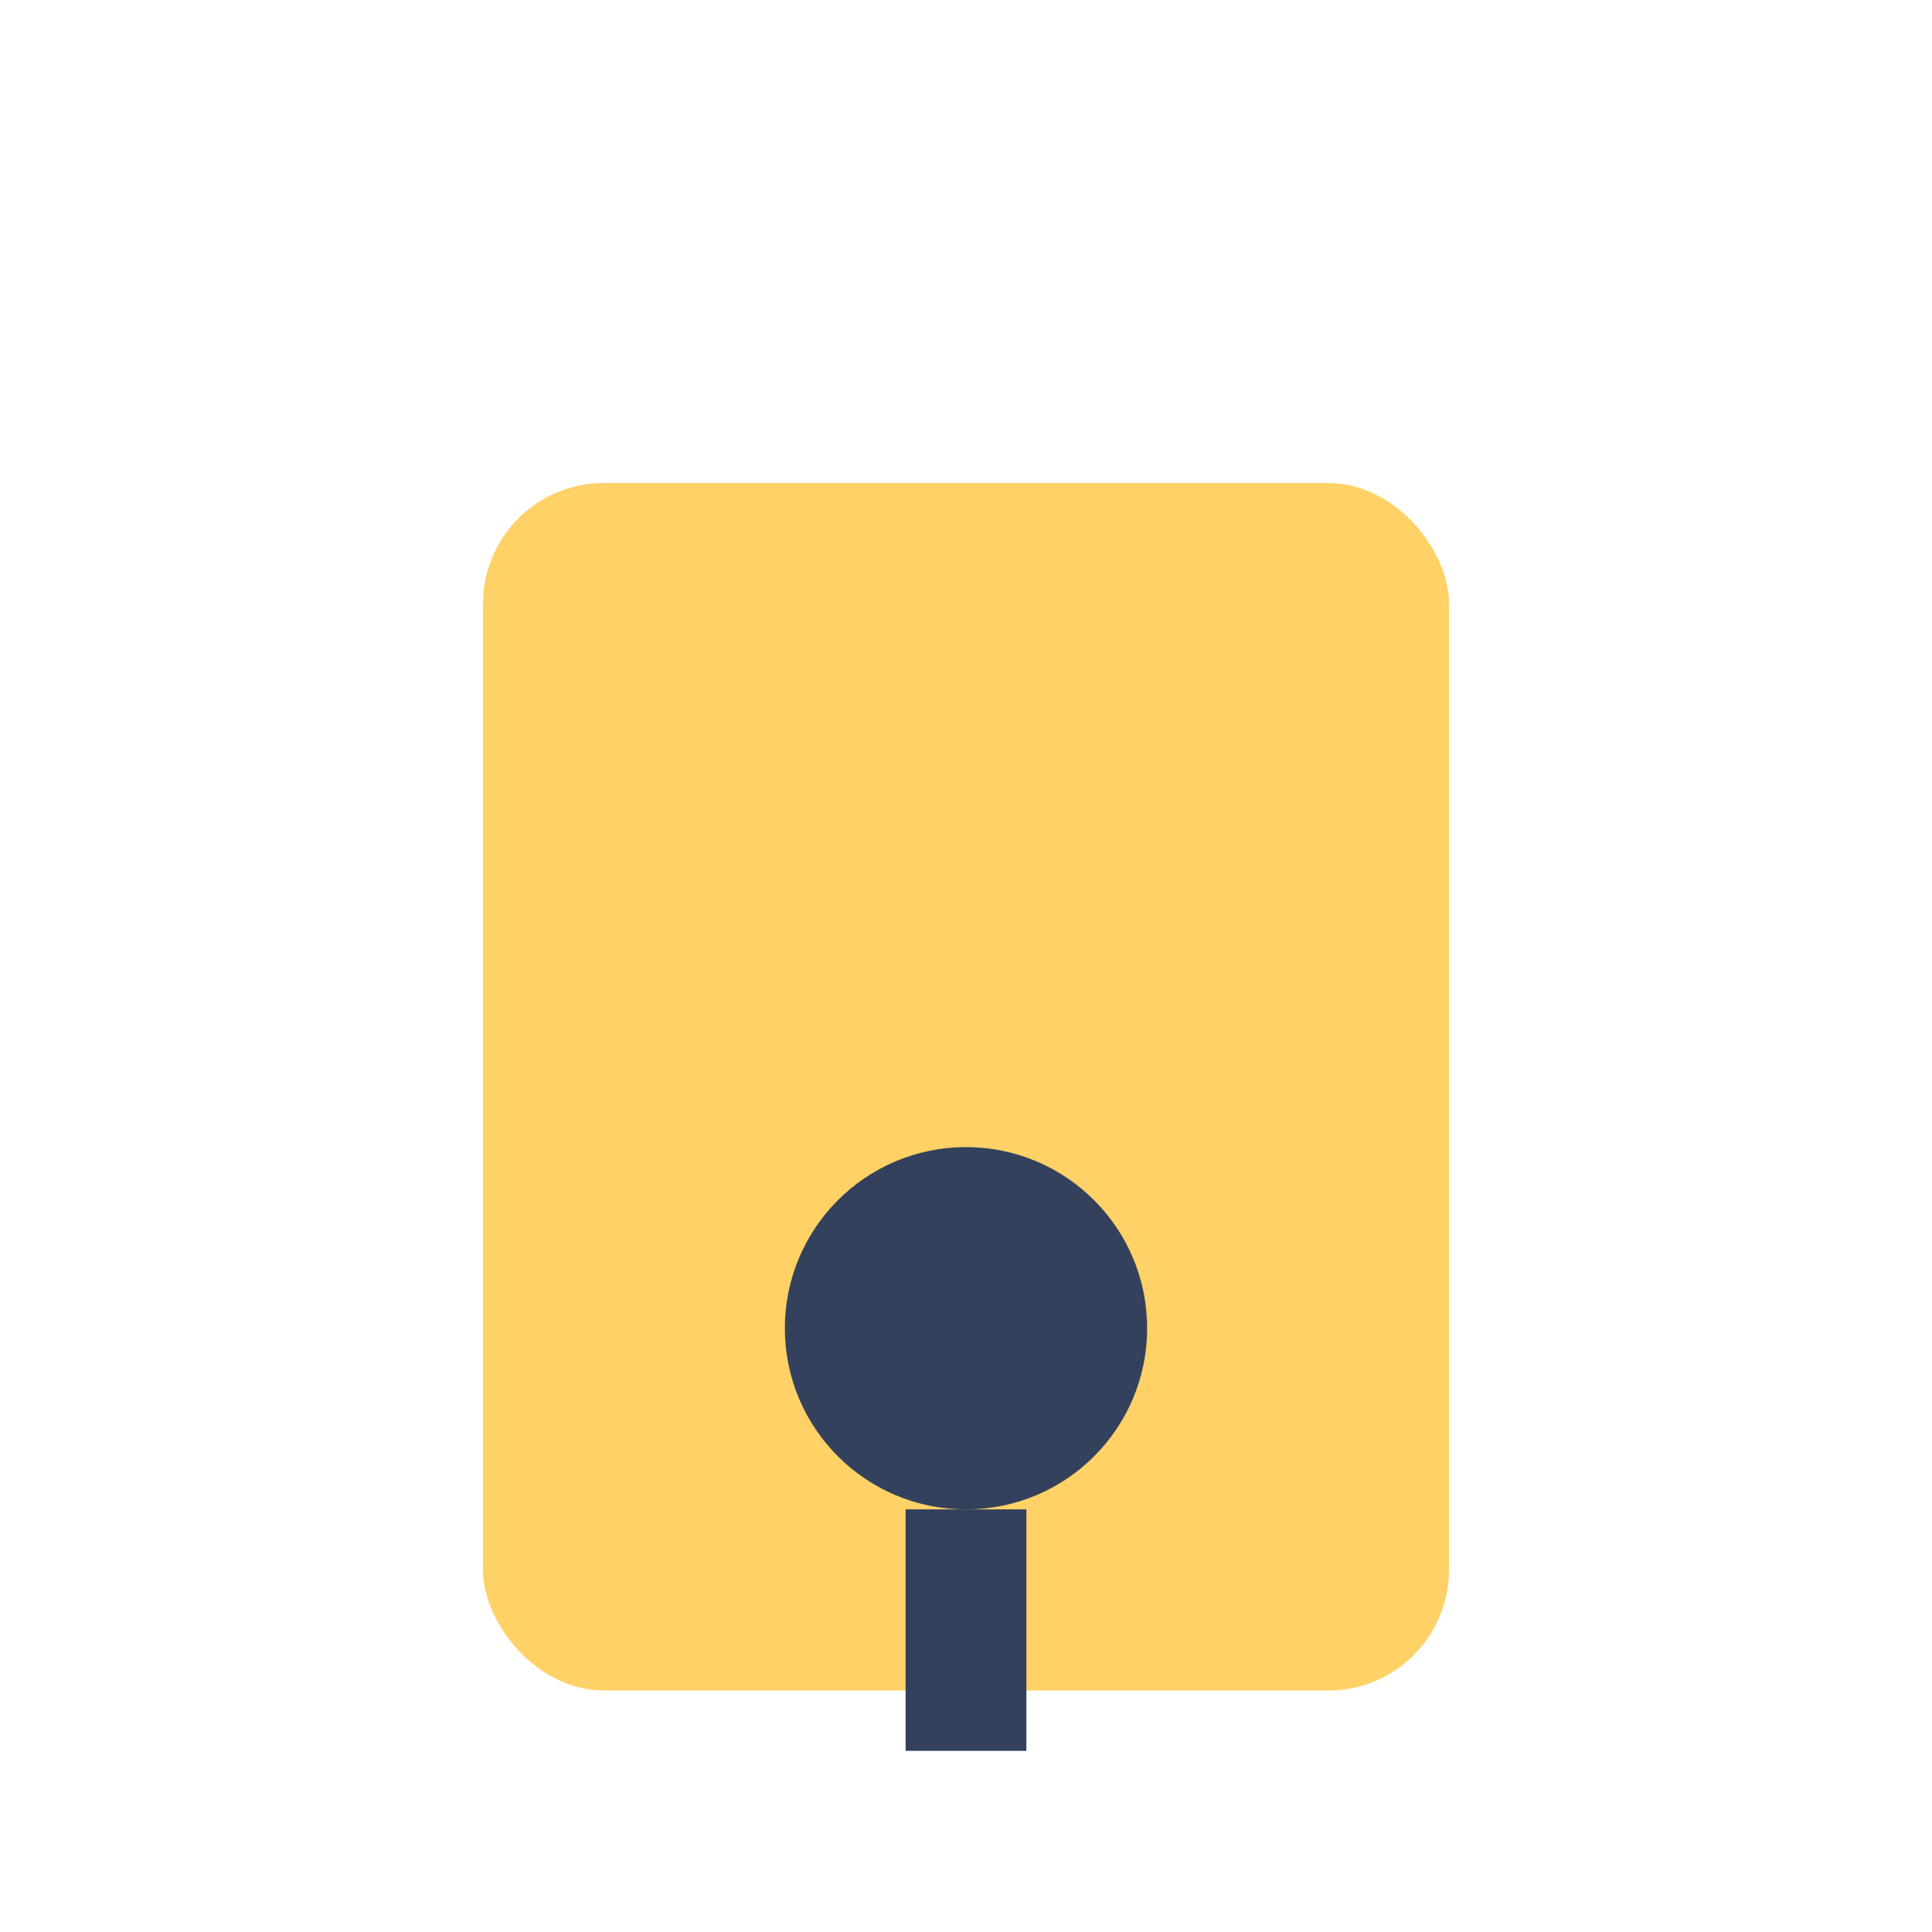
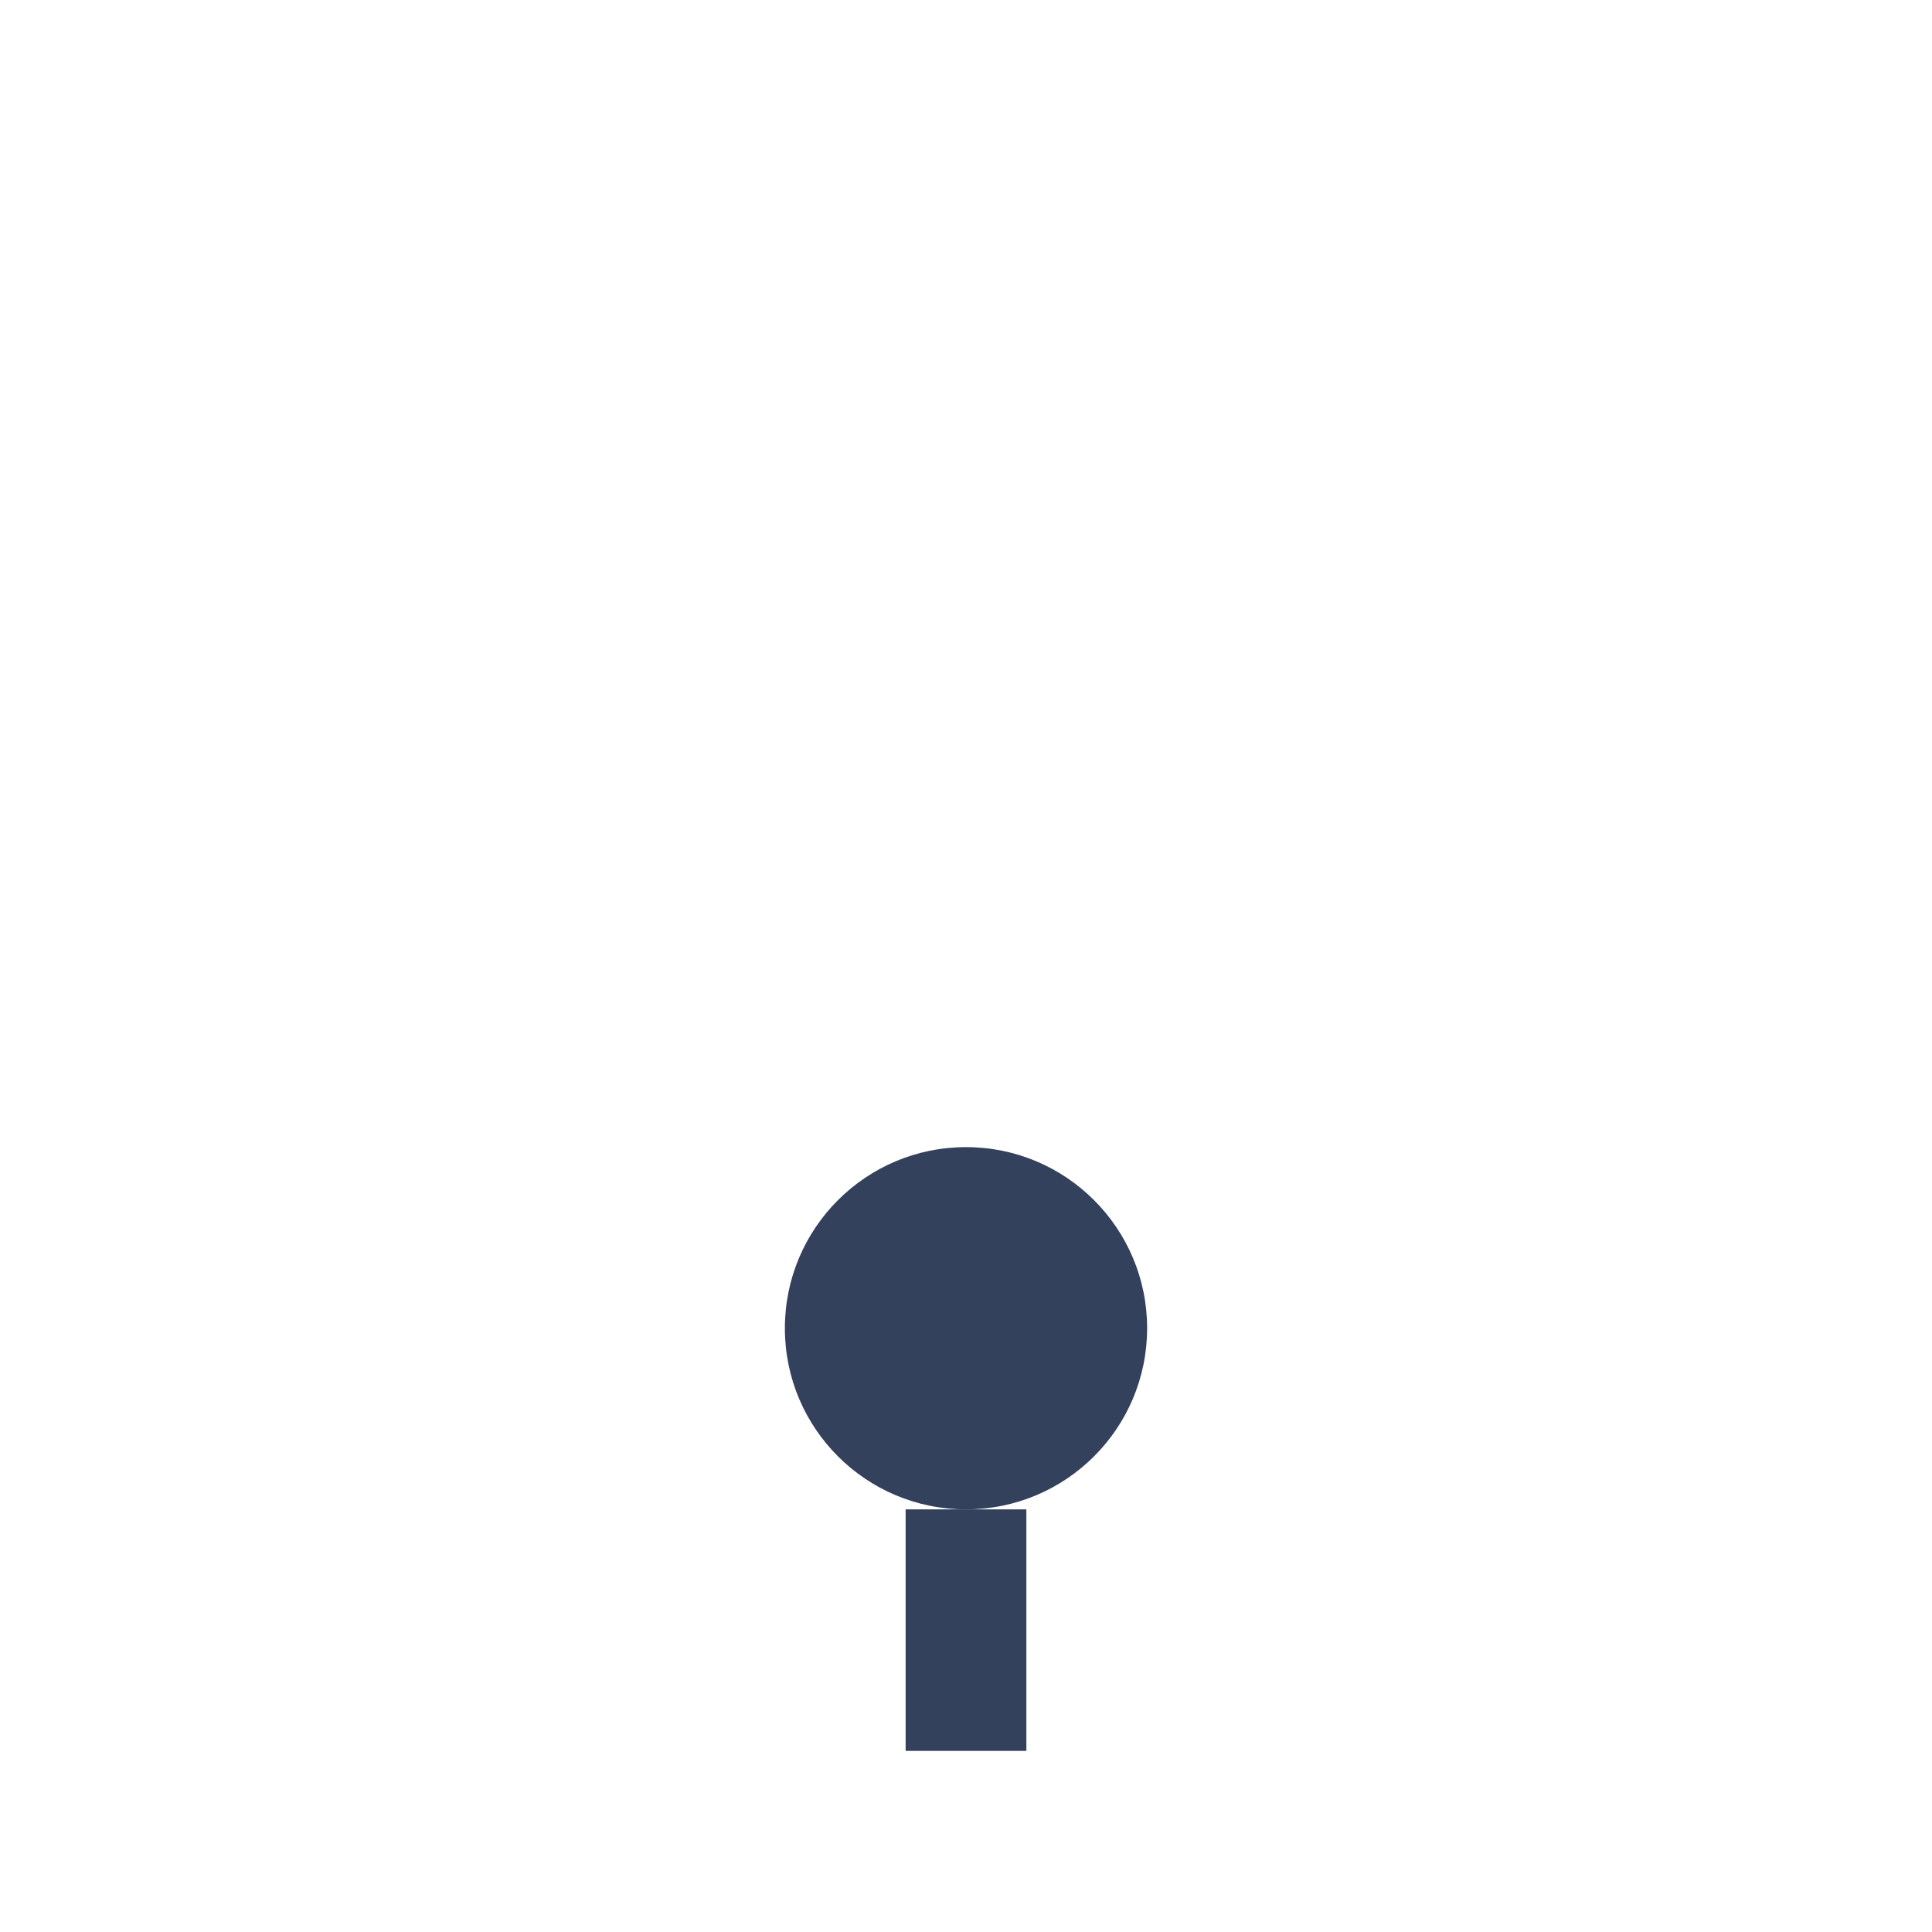
<svg xmlns="http://www.w3.org/2000/svg" width="32" height="32" viewBox="0 0 32 32">
-   <rect x="8" y="8" width="16" height="20" rx="2" fill="#FFD166" />
  <circle cx="16" cy="22" r="3" fill="#33415C" />
  <path d="M16 25v4" stroke="#33415C" stroke-width="2" />
</svg>